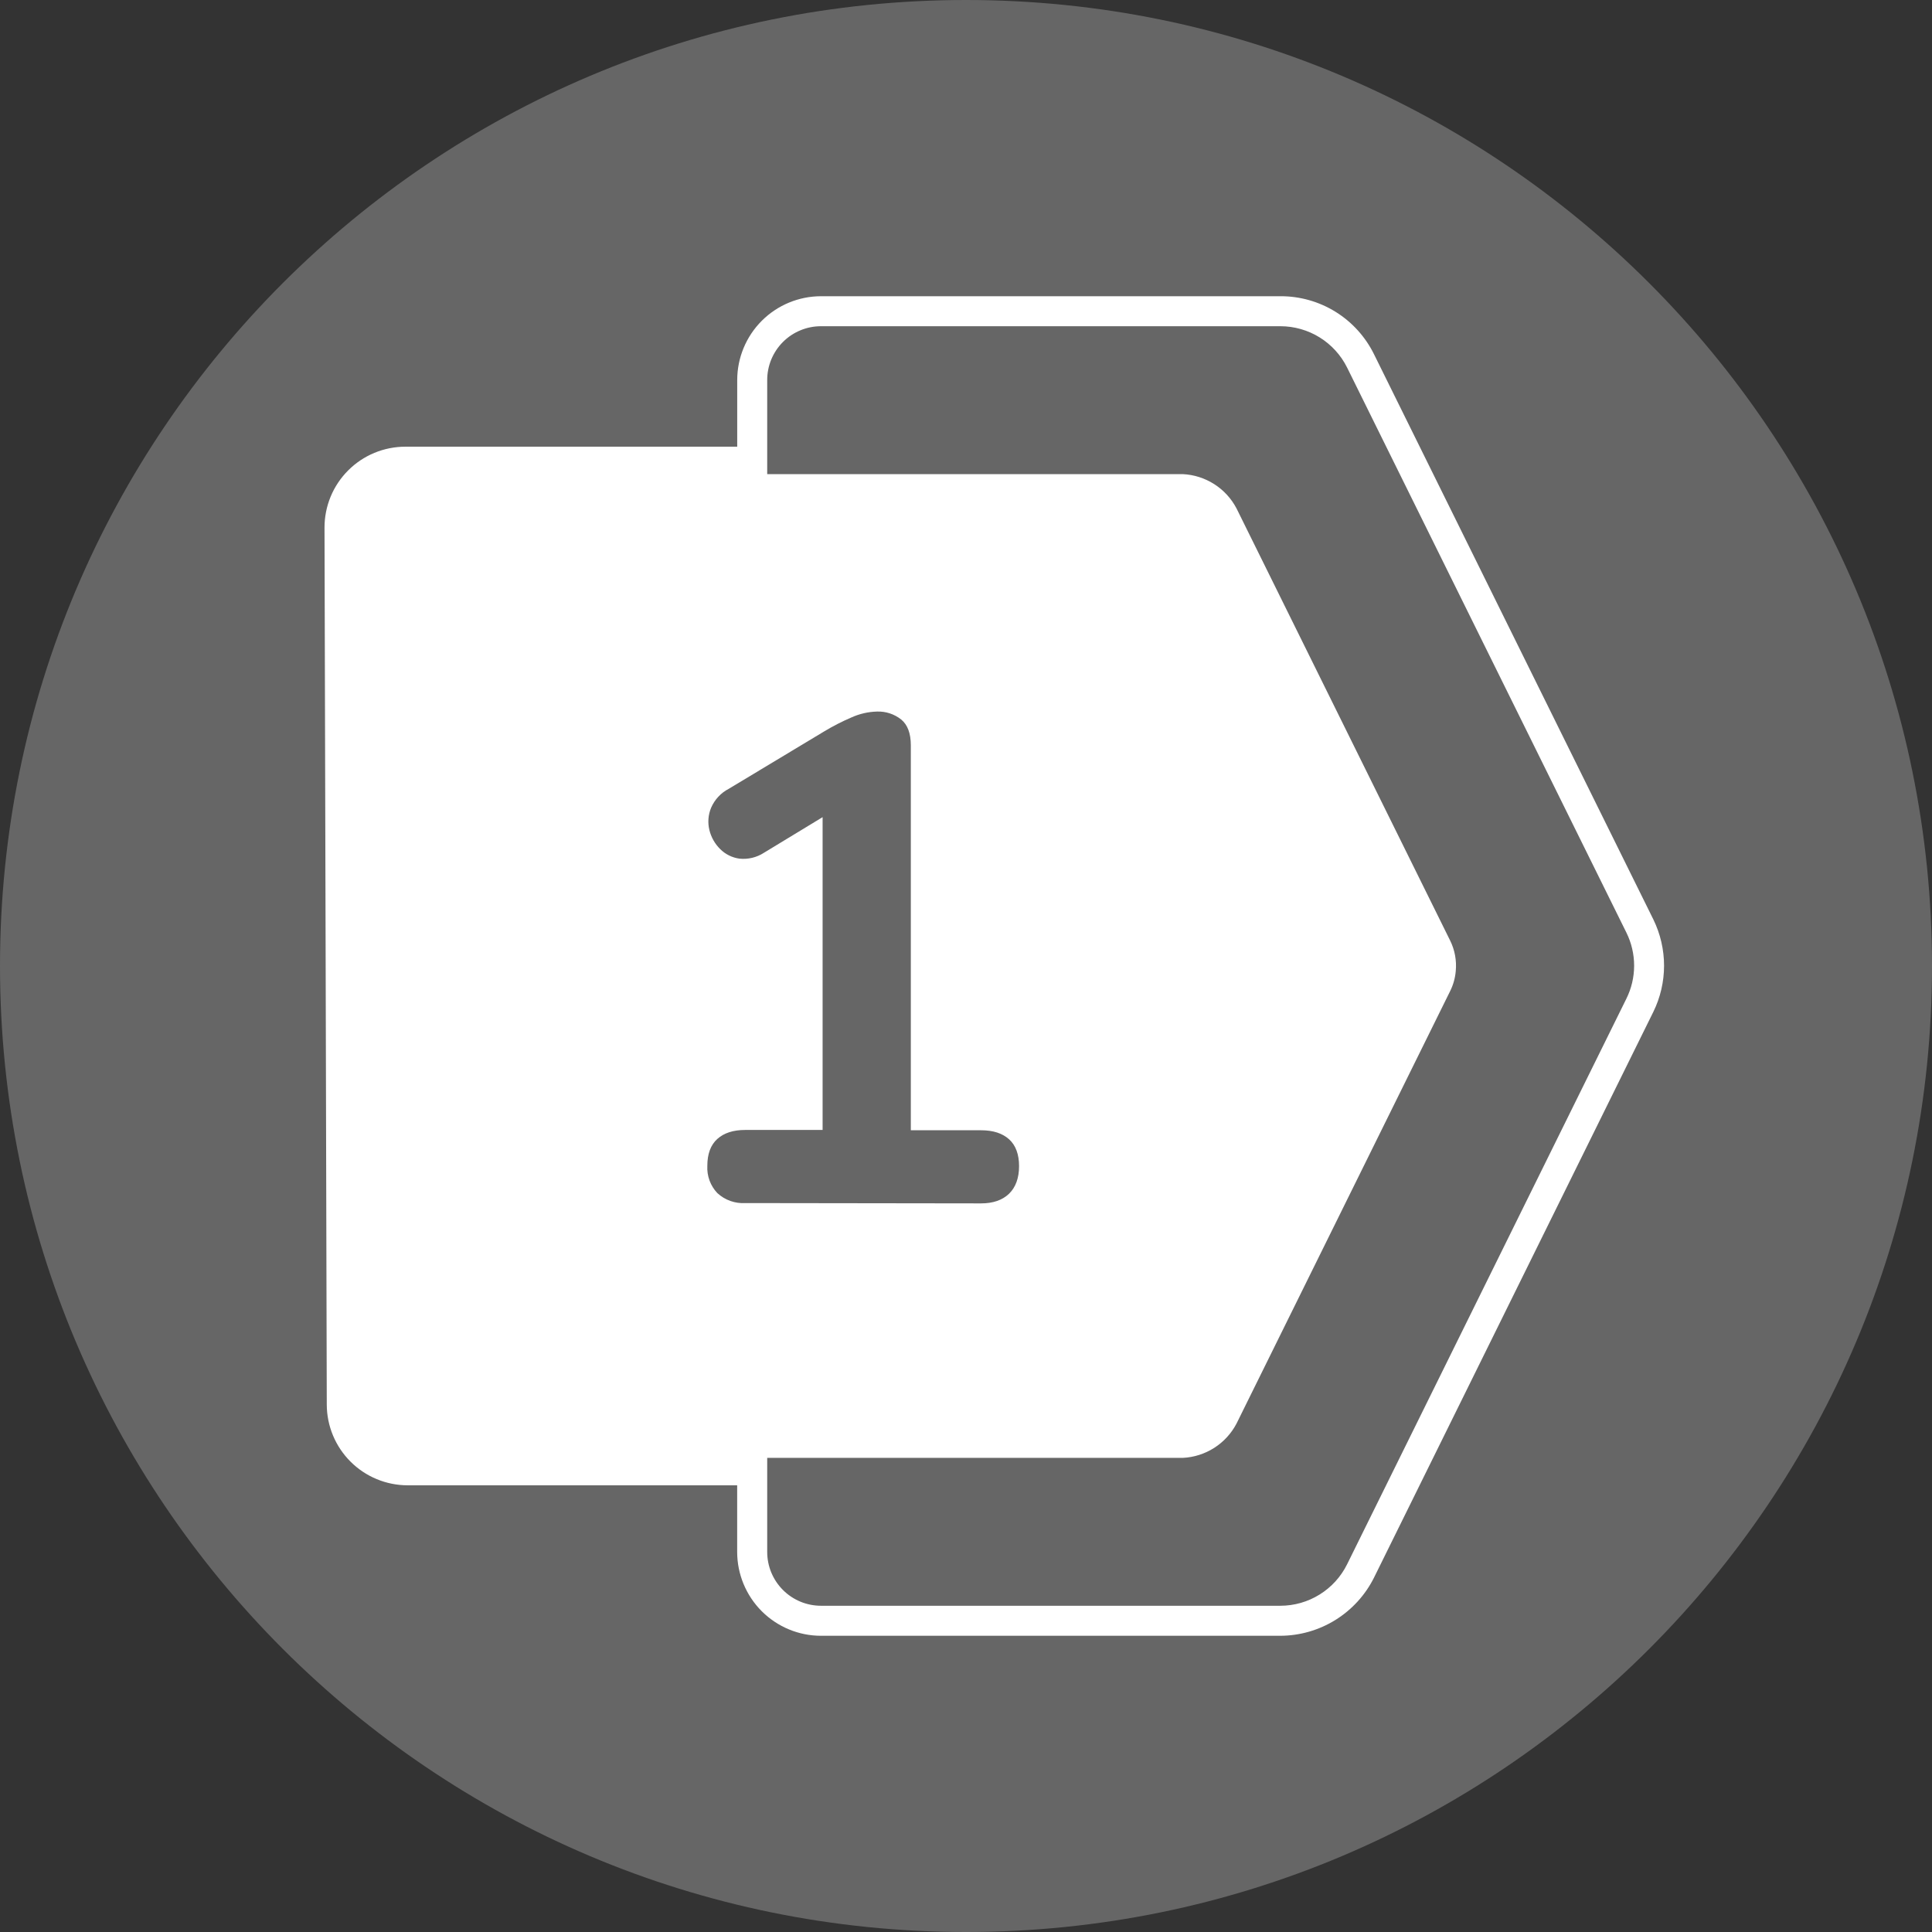
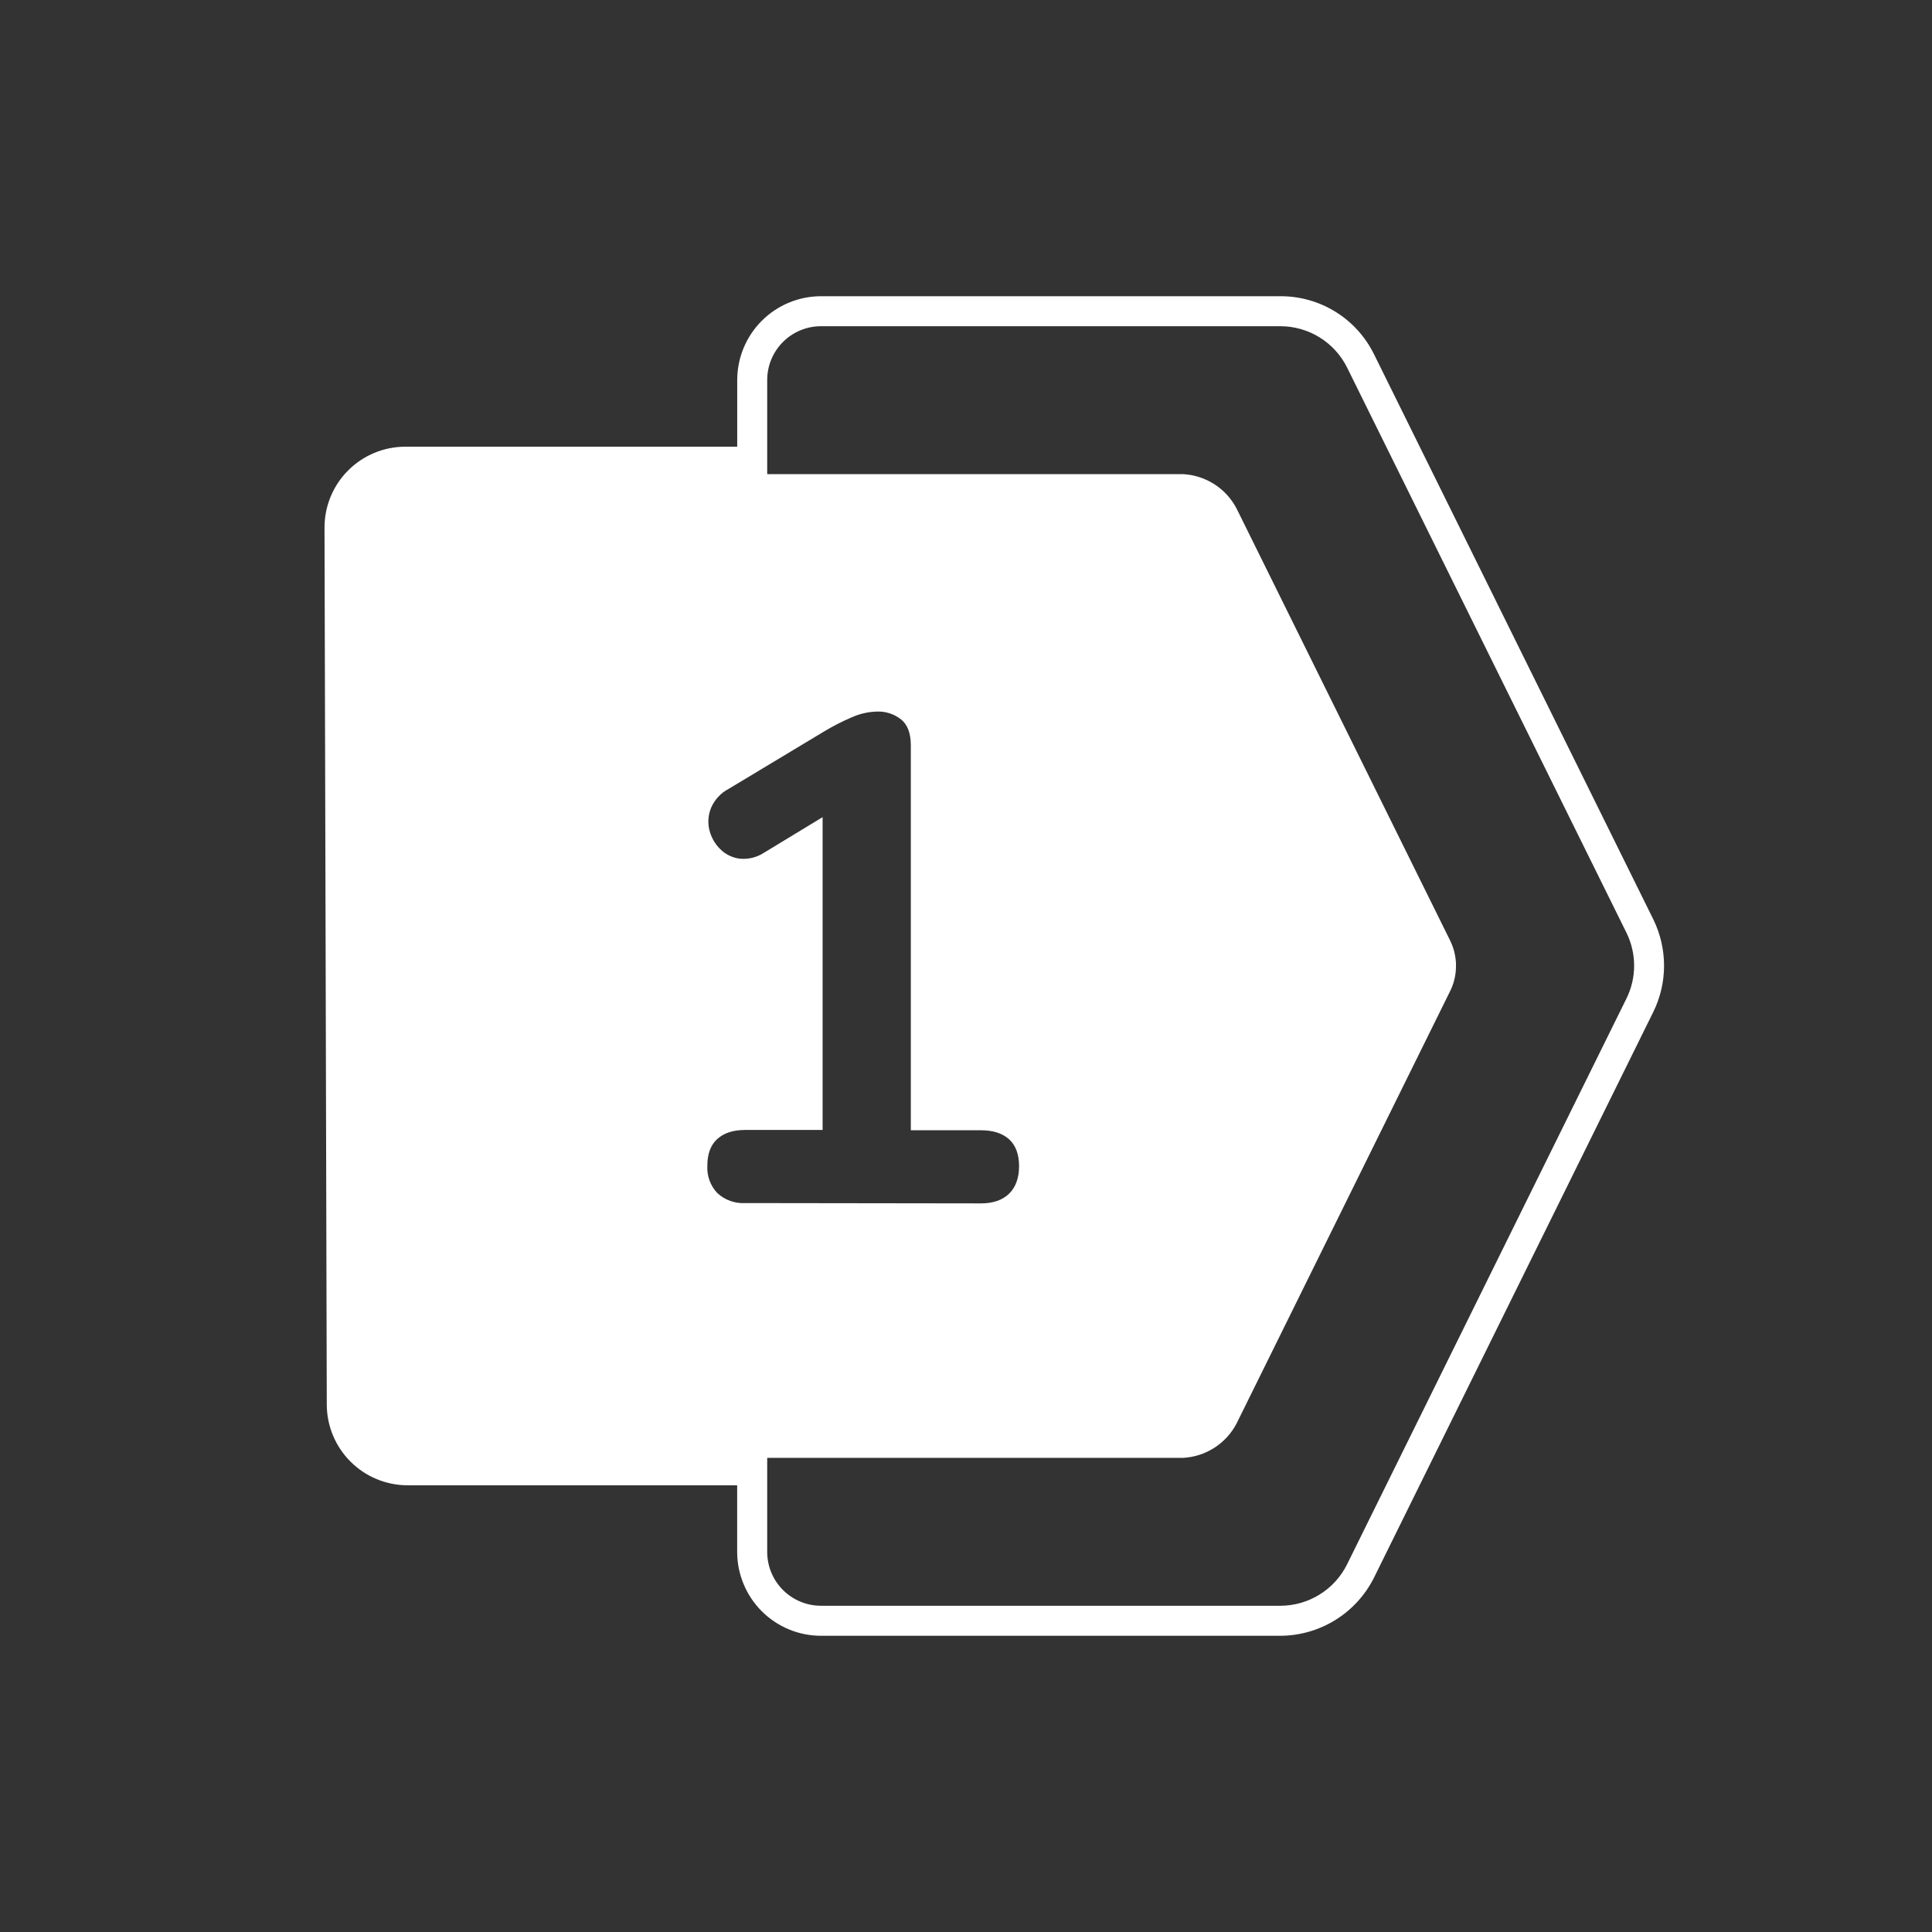
<svg xmlns="http://www.w3.org/2000/svg" width="86" height="86" viewBox="0 0 86 86" fill="none">
  <rect x="0" y="0" width="86" height="86" fill="#333333" stroke="none" />
-   <path d="M43 86C66.748 86 86 66.748 86 43C86 19.252 66.748 0 43 0C19.252 0 0 19.252 0 43C0 66.748 19.252 86 43 86Z" fill="#666666" />
  <path d="M73.596 40.927L61.166 15.777C60.784 14.997 60.19 14.34 59.452 13.881C58.713 13.423 57.861 13.182 56.992 13.186H36.547C35.557 13.187 34.609 13.58 33.91 14.279C33.21 14.979 32.817 15.927 32.816 16.916V19.884H18.043C17.57 19.884 17.101 19.978 16.664 20.159C16.227 20.34 15.83 20.606 15.496 20.942C15.161 21.277 14.896 21.674 14.716 22.112C14.536 22.55 14.444 23.019 14.445 23.492L14.497 43.227L14.546 62.525C14.549 63.477 14.929 64.389 15.603 65.062C16.276 65.735 17.189 66.114 18.141 66.116H32.814V69.084C32.815 70.073 33.209 71.021 33.908 71.721C34.608 72.42 35.556 72.814 36.545 72.814H56.992C57.859 72.811 58.708 72.567 59.444 72.11C60.181 71.652 60.776 70.999 61.163 70.223L73.592 45.049C73.908 44.408 74.072 43.703 74.073 42.989C74.073 42.274 73.91 41.569 73.596 40.927ZM33.175 53.553C32.949 53.567 32.722 53.534 32.508 53.458C32.294 53.381 32.098 53.263 31.931 53.108C31.778 52.947 31.66 52.756 31.583 52.548C31.507 52.339 31.474 52.117 31.486 51.896C31.486 51.364 31.634 50.965 31.931 50.698C32.228 50.431 32.642 50.298 33.175 50.298H36.617V36.374L34.004 37.961C33.681 38.17 33.296 38.262 32.913 38.221C32.587 38.176 32.285 38.025 32.053 37.791C31.821 37.56 31.657 37.27 31.578 36.952C31.496 36.619 31.523 36.269 31.655 35.954C31.812 35.592 32.088 35.295 32.438 35.114L36.676 32.564C37.07 32.326 37.48 32.116 37.904 31.934C38.261 31.773 38.647 31.684 39.039 31.674C39.428 31.66 39.809 31.785 40.114 32.027C40.401 32.262 40.544 32.646 40.544 33.179V50.312H43.672C44.204 50.312 44.619 50.445 44.916 50.712C45.212 50.977 45.362 51.383 45.362 51.909C45.362 52.435 45.212 52.851 44.916 53.137C44.621 53.422 44.204 53.567 43.672 53.567L33.175 53.553ZM72.394 44.458L59.965 69.63C59.691 70.185 59.267 70.652 58.741 70.978C58.216 71.305 57.609 71.478 56.99 71.478H36.547C36.232 71.478 35.92 71.416 35.63 71.296C35.339 71.175 35.075 70.999 34.852 70.776C34.63 70.554 34.454 70.29 34.333 69.999C34.213 69.708 34.151 69.397 34.151 69.082V64.895H52.65C53.148 64.871 53.63 64.717 54.05 64.449C54.47 64.181 54.812 63.808 55.043 63.366L64.552 44.115C64.691 43.836 64.775 43.533 64.801 43.222C64.845 42.755 64.758 42.286 64.55 41.866L55.043 22.634C54.812 22.192 54.47 21.819 54.05 21.551C53.63 21.283 53.148 21.129 52.65 21.105H34.151V16.916C34.151 16.602 34.213 16.29 34.333 15.999C34.454 15.709 34.63 15.444 34.852 15.222C35.075 14.999 35.339 14.823 35.63 14.703C35.92 14.582 36.232 14.521 36.547 14.521H56.992C57.611 14.521 58.218 14.694 58.744 15.02C59.27 15.347 59.694 15.814 59.968 16.369L72.398 41.517C72.624 41.974 72.741 42.478 72.741 42.988C72.74 43.498 72.622 44.001 72.394 44.458Z" fill="white" />
</svg>